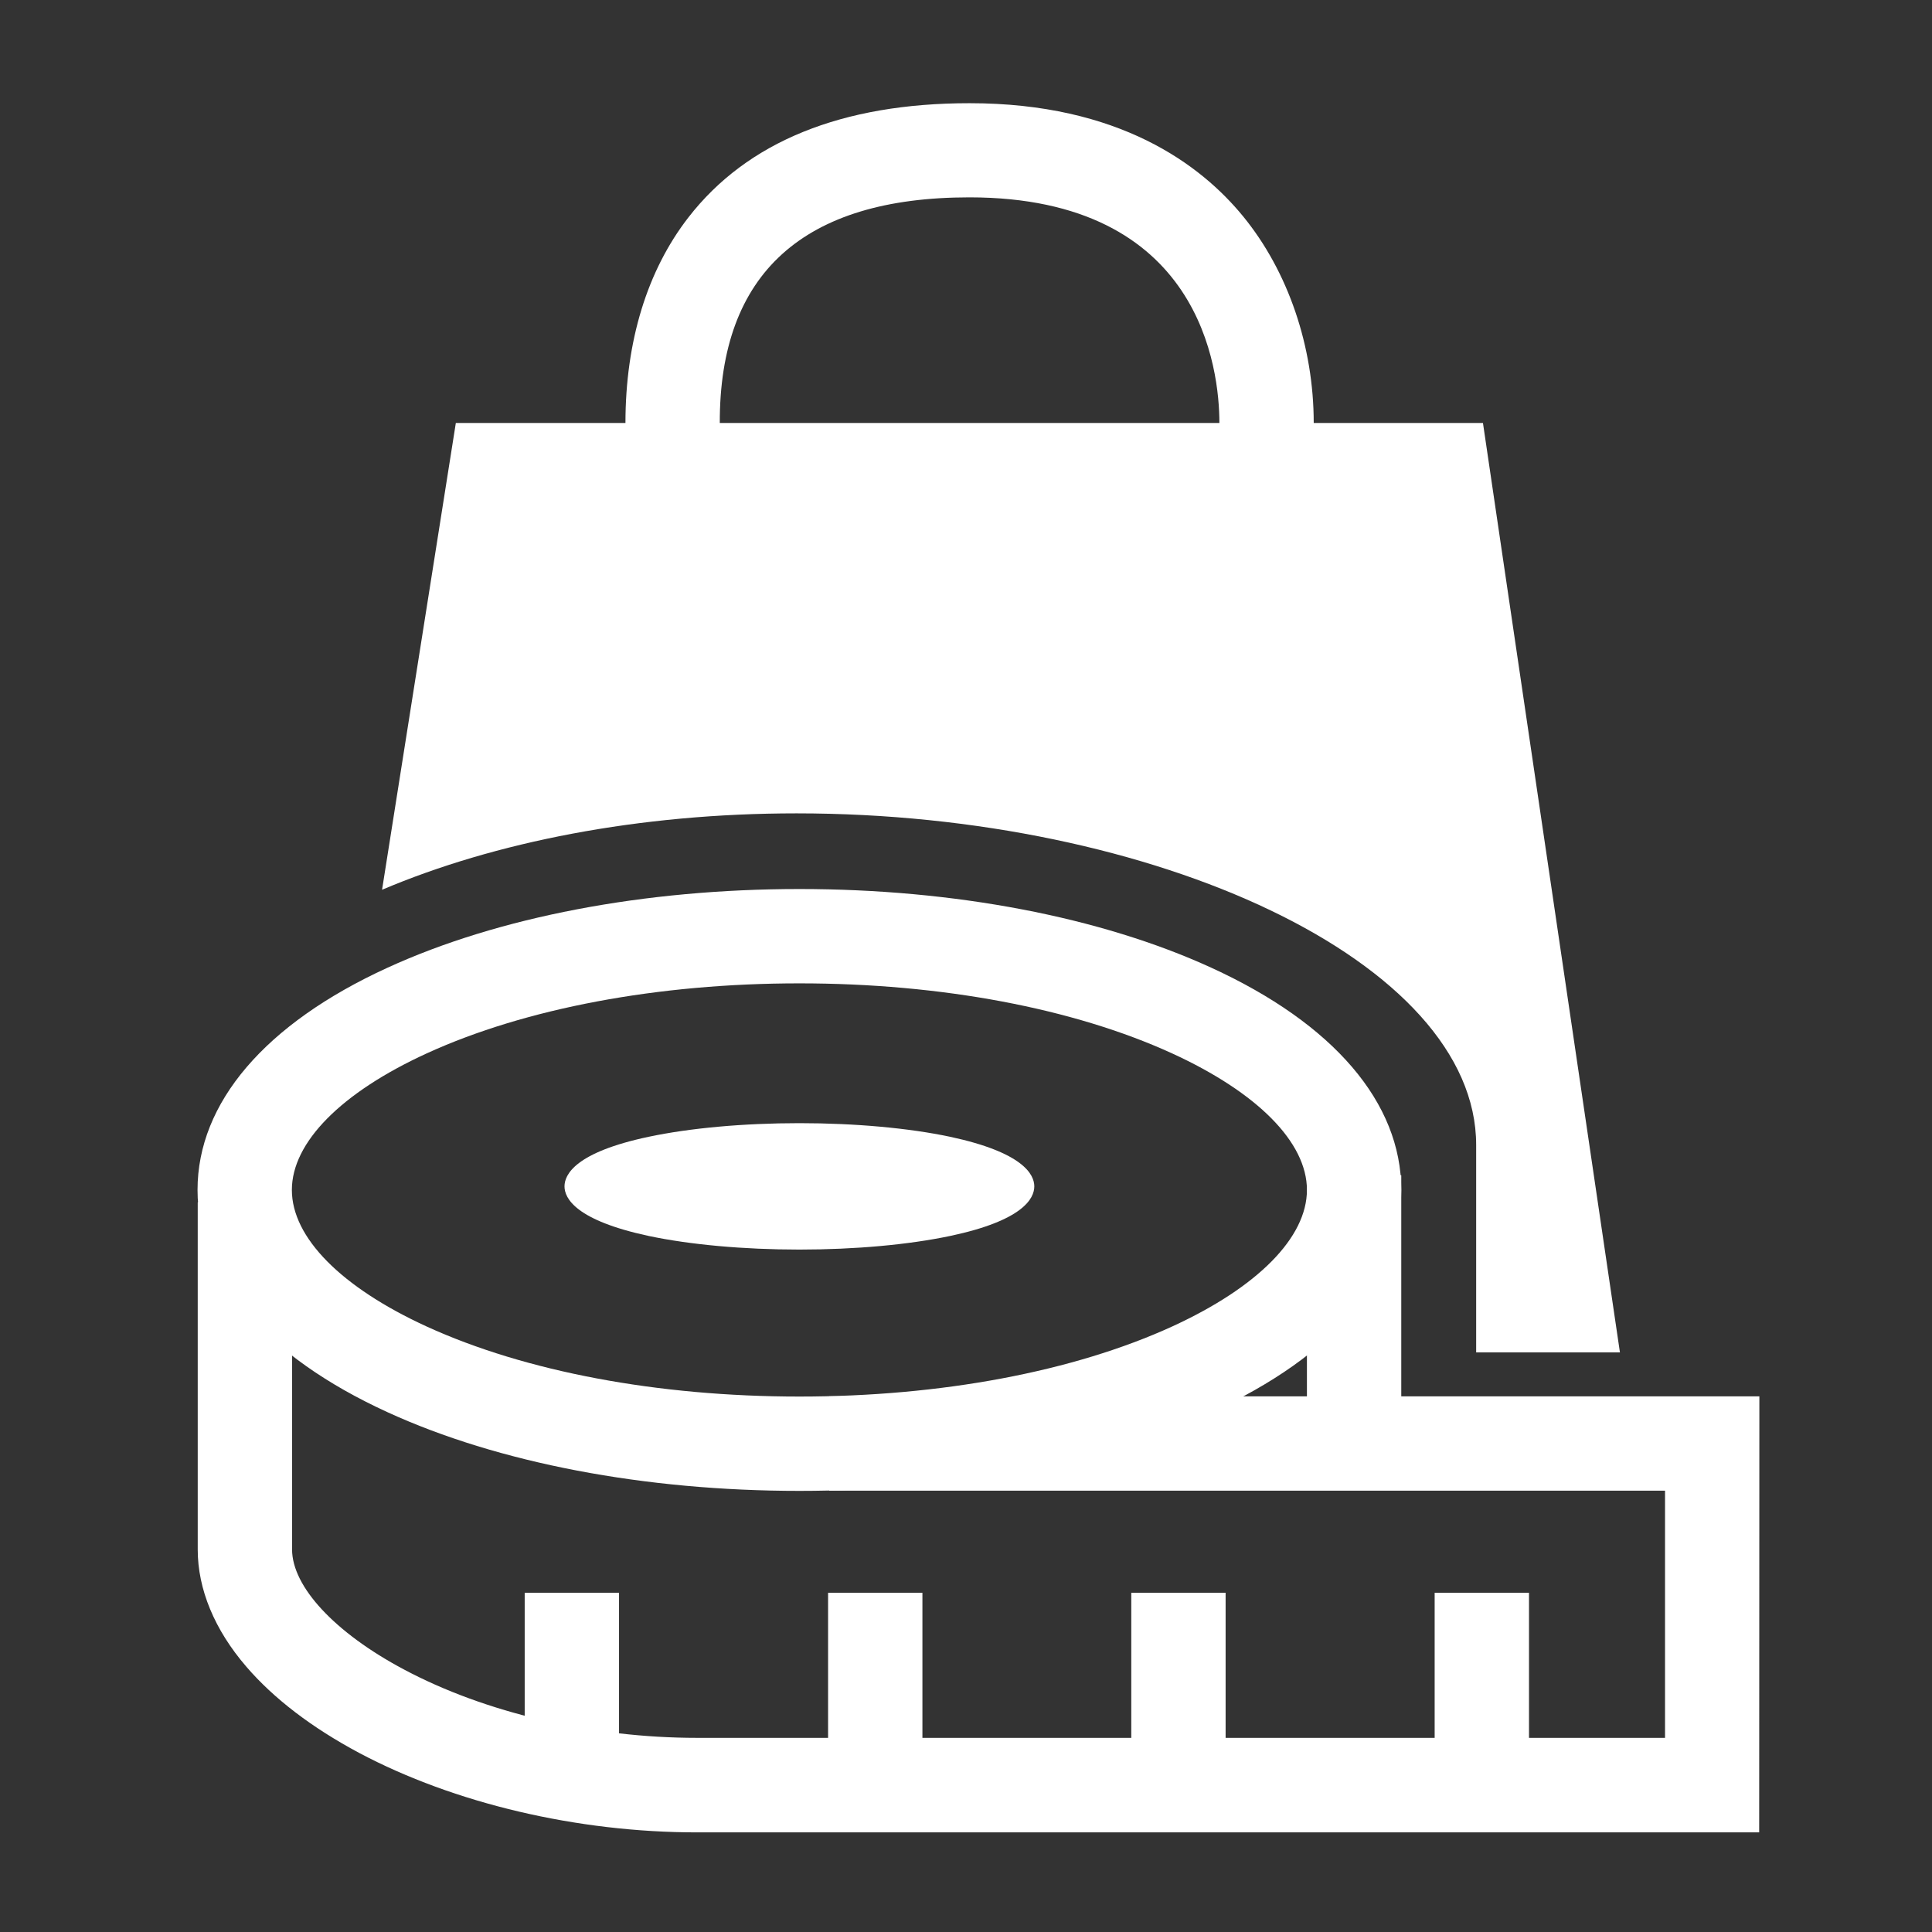
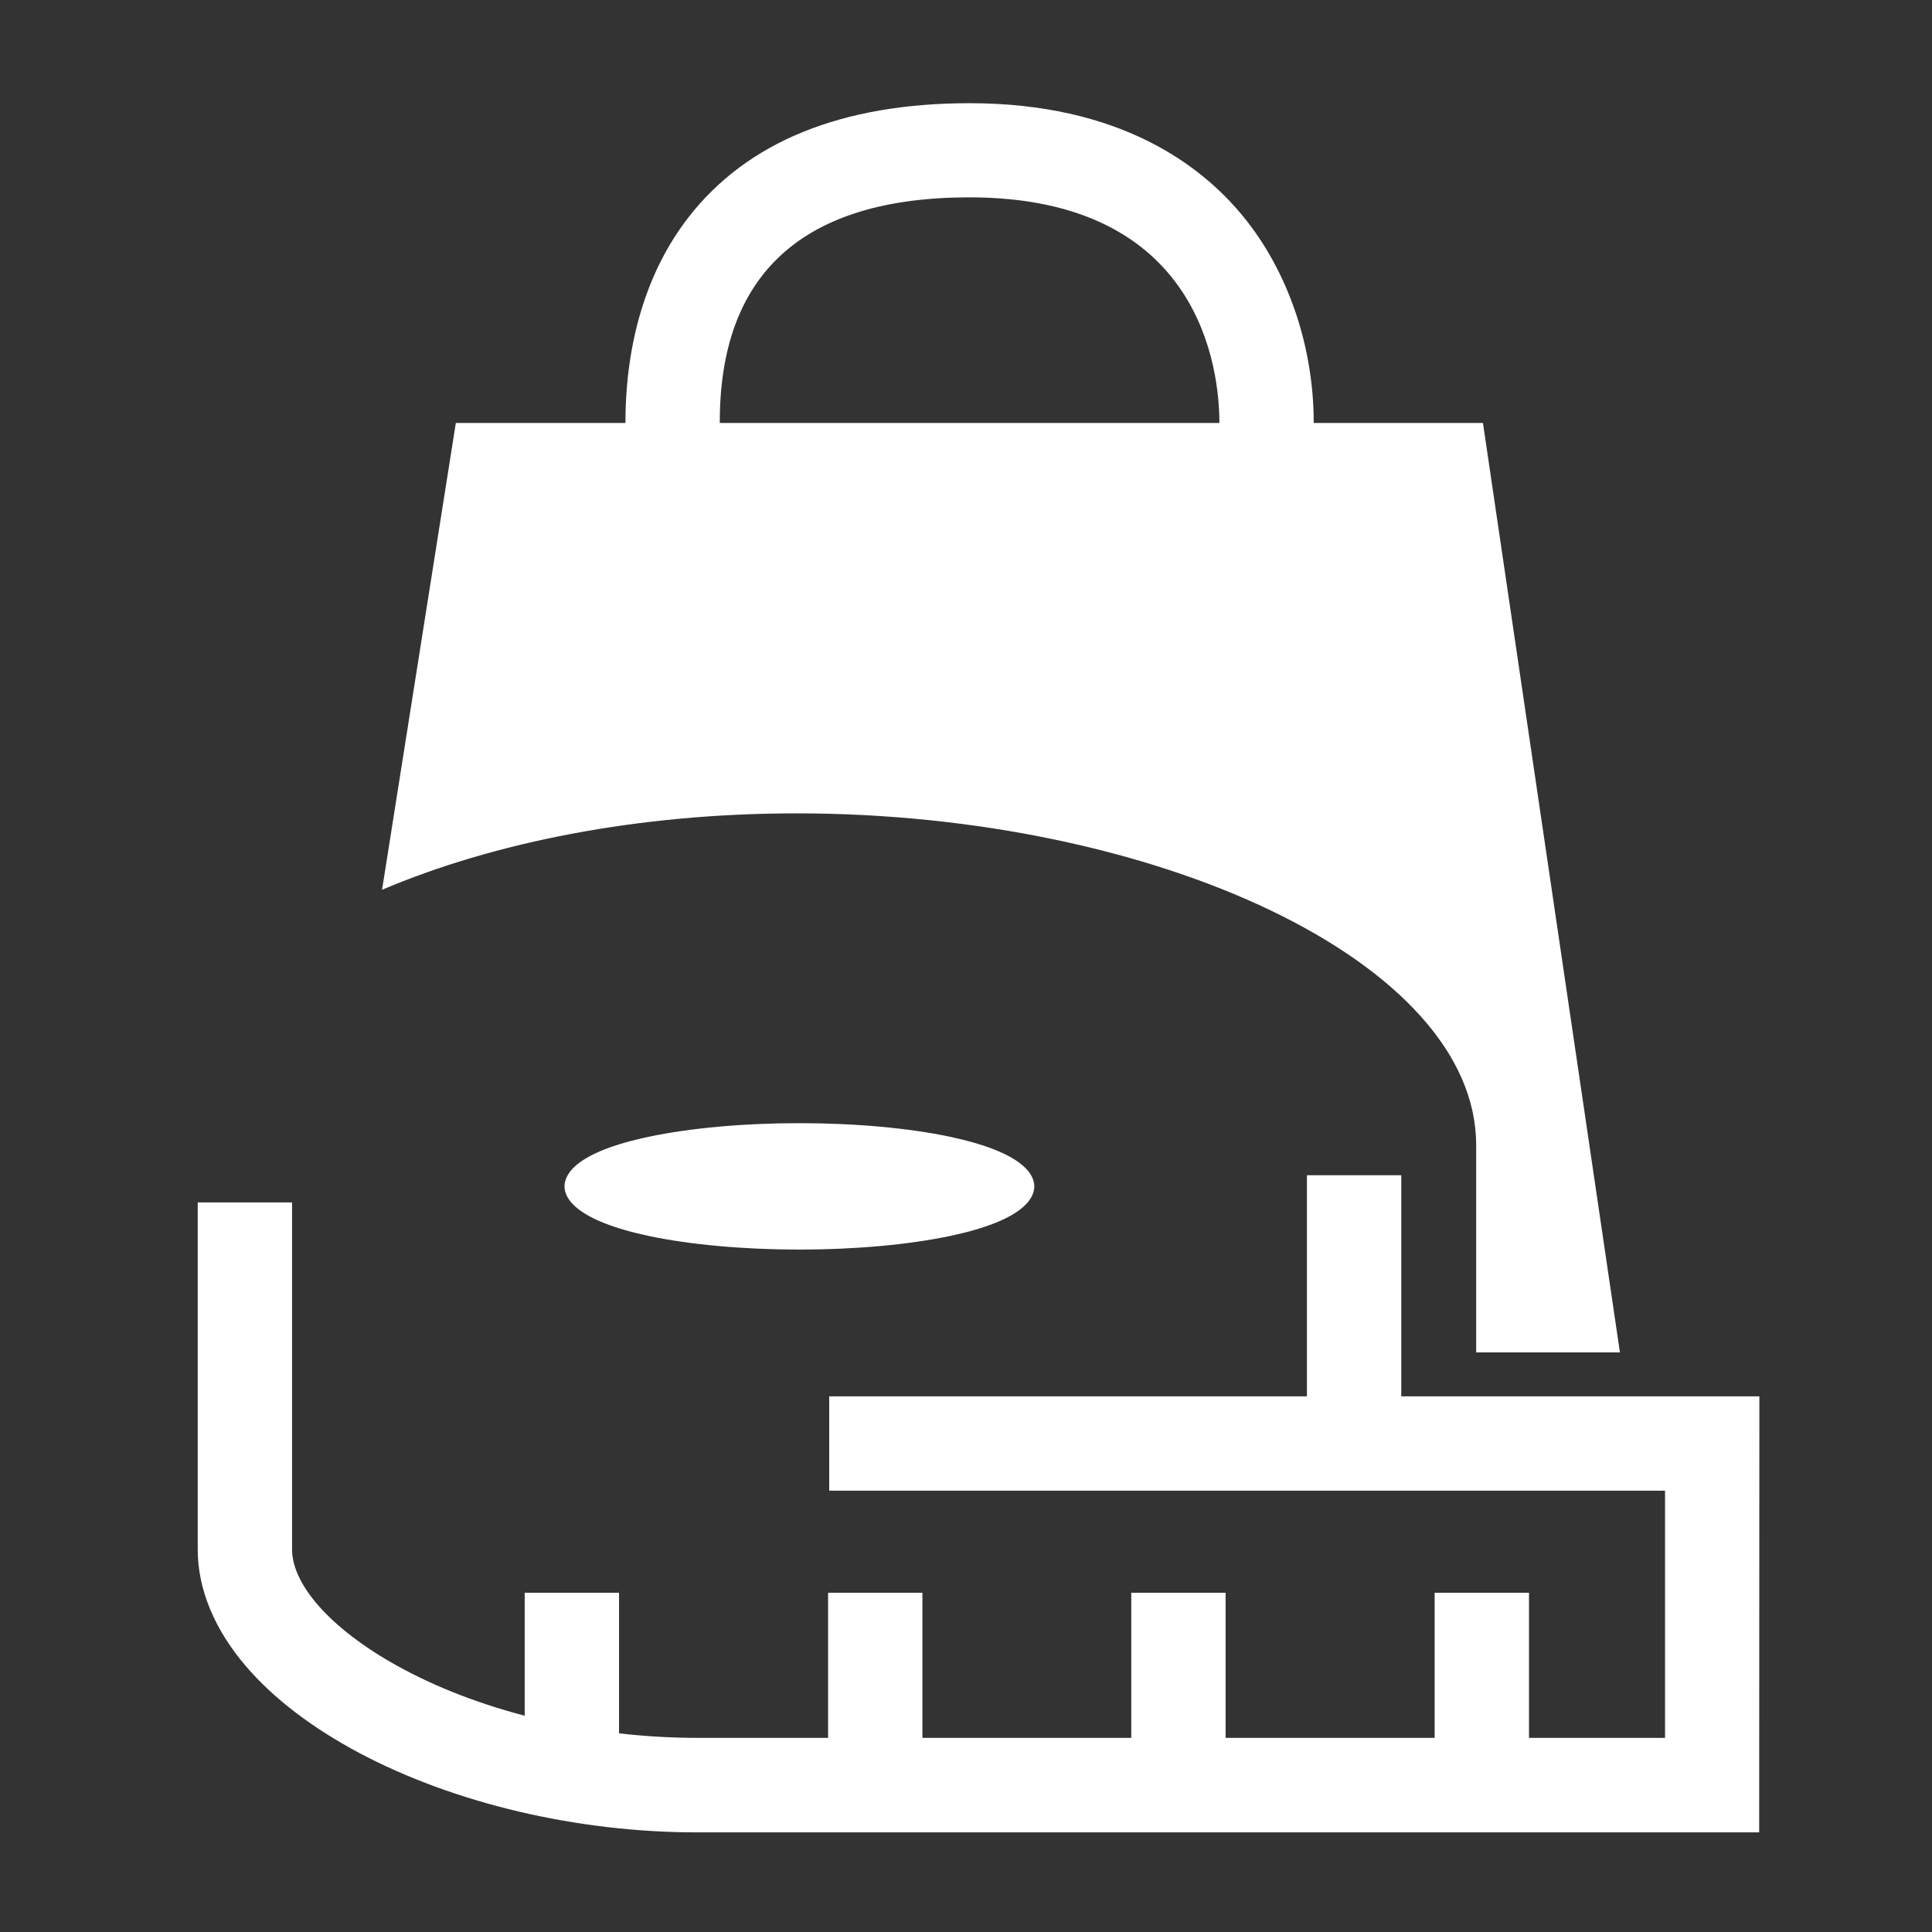
<svg xmlns="http://www.w3.org/2000/svg" version="1.1" id="Ebene_1" x="0px" y="0px" width="1024px" height="1024px" viewBox="0 0 1024 1024" style="enable-background:new 0 0 1024 1024;" xml:space="preserve">
  <rect x="0" y="0" width="1024" height="1024" fill="#333333" stroke="none" />
  <style type="text/css">
	.st0{fill:#FFFFFF;}
	.st1{fill:#FFFFFF;}
</style>
  <g id="Ebene_1_00000128459136580751248450000012929719422327024037_" shape-rendering="geometricPrecision" text-rendering="geometricPrecision" image-rendering="optimizeQuality">
    <desc>measuring icon from  VSX. Copyright by VSX - VOGEL SOFTWARE GmbH (www.vsx.net).</desc>
  </g>
  <g>
-     <path class="st0" d="M423.7,790.2c-82,0-159.6-14.8-218.3-41.7c-64.9-29.7-100.7-71.6-100.7-117.8s35.8-88.1,100.7-117.8   c58.7-26.9,136.2-41.7,218.3-41.7c82,0,159.6,14.8,218.3,41.7c64.9,29.7,100.7,71.6,100.7,117.8S707,718.8,642,748.5   C583.3,775.4,505.8,790.2,423.7,790.2z M423.7,521.2c-75,0-145.2,13.2-197.5,37.1c-45.4,20.8-71.5,47.2-71.5,72.4   s26.1,51.6,71.5,72.4c52.3,23.9,122.5,37.1,197.5,37.1s145.2-13.2,197.5-37.1c45.4-20.8,71.5-47.2,71.5-72.4s-26.1-51.6-71.5-72.4   C568.9,534.4,498.8,521.2,423.7,521.2z" />
-   </g>
+     </g>
  <g>
    <path class="st0" d="M423.7,662.3c-29.7,0-58-2.6-79.8-7.2c-38.8-8.3-44.7-20-44.7-26.3s5.8-18.1,44.7-26.3   c21.8-4.6,50.1-7.2,79.8-7.2c29.7,0,58,2.6,79.8,7.2c38.8,8.3,44.7,20,44.7,26.3s-5.8,18.1-44.7,26.3   C481.7,659.7,453.4,662.3,423.7,662.3z" />
  </g>
  <g>
    <path class="st0" d="M932.4,971.2h-563c-63.5,0-128.7-15.4-179-42.1c-25.1-13.4-45.3-28.8-59.9-45.8c-16.8-19.5-25.7-41-25.7-62   v-184h50v183.9c0,19.8,22.7,44.2,59.2,63.6c43.3,23.1,100,36.3,155.5,36.3h513v-131h-443v-50h493L932.4,971.2" />
  </g>
  <g>
    <rect x="760.4" y="844.2" class="st0" width="50" height="102" />
  </g>
  <g>
    <rect x="438.9" y="844.2" class="st0" width="50" height="102" />
  </g>
  <g>
    <rect x="278.1" y="844.2" class="st0" width="50" height="102" />
  </g>
  <g>
    <polygon class="st1" points="858.6,716.8 858.6,716.8 858.6,716.9  " />
    <path class="st1" d="M696.3,224.2c0-40.6-13.6-80.4-37.4-109.5c-22.4-27.4-65.7-60-145-60c-67.7,0-117.9,20.4-149,60.5   c-21.9,28.2-33.4,65.8-33.4,109h-89.9l-39.1,247.4c59.6-25.3,136.1-40.5,219.7-40.5c190.1,0,360.2,78.7,360.2,175.8v109.9h76.2   L786,224.2H696.3z M381.5,224.2c-0.2-79.4,44.4-119.6,132.3-119.6c122.8,0,132.5,91.4,132.5,119.6H381.5z" />
  </g>
  <g>
    <rect x="692.7" y="622.9" class="st0" width="50" height="130.4" />
  </g>
  <g>
    <rect x="599.6" y="844.2" class="st0" width="50" height="102" />
  </g>
</svg>